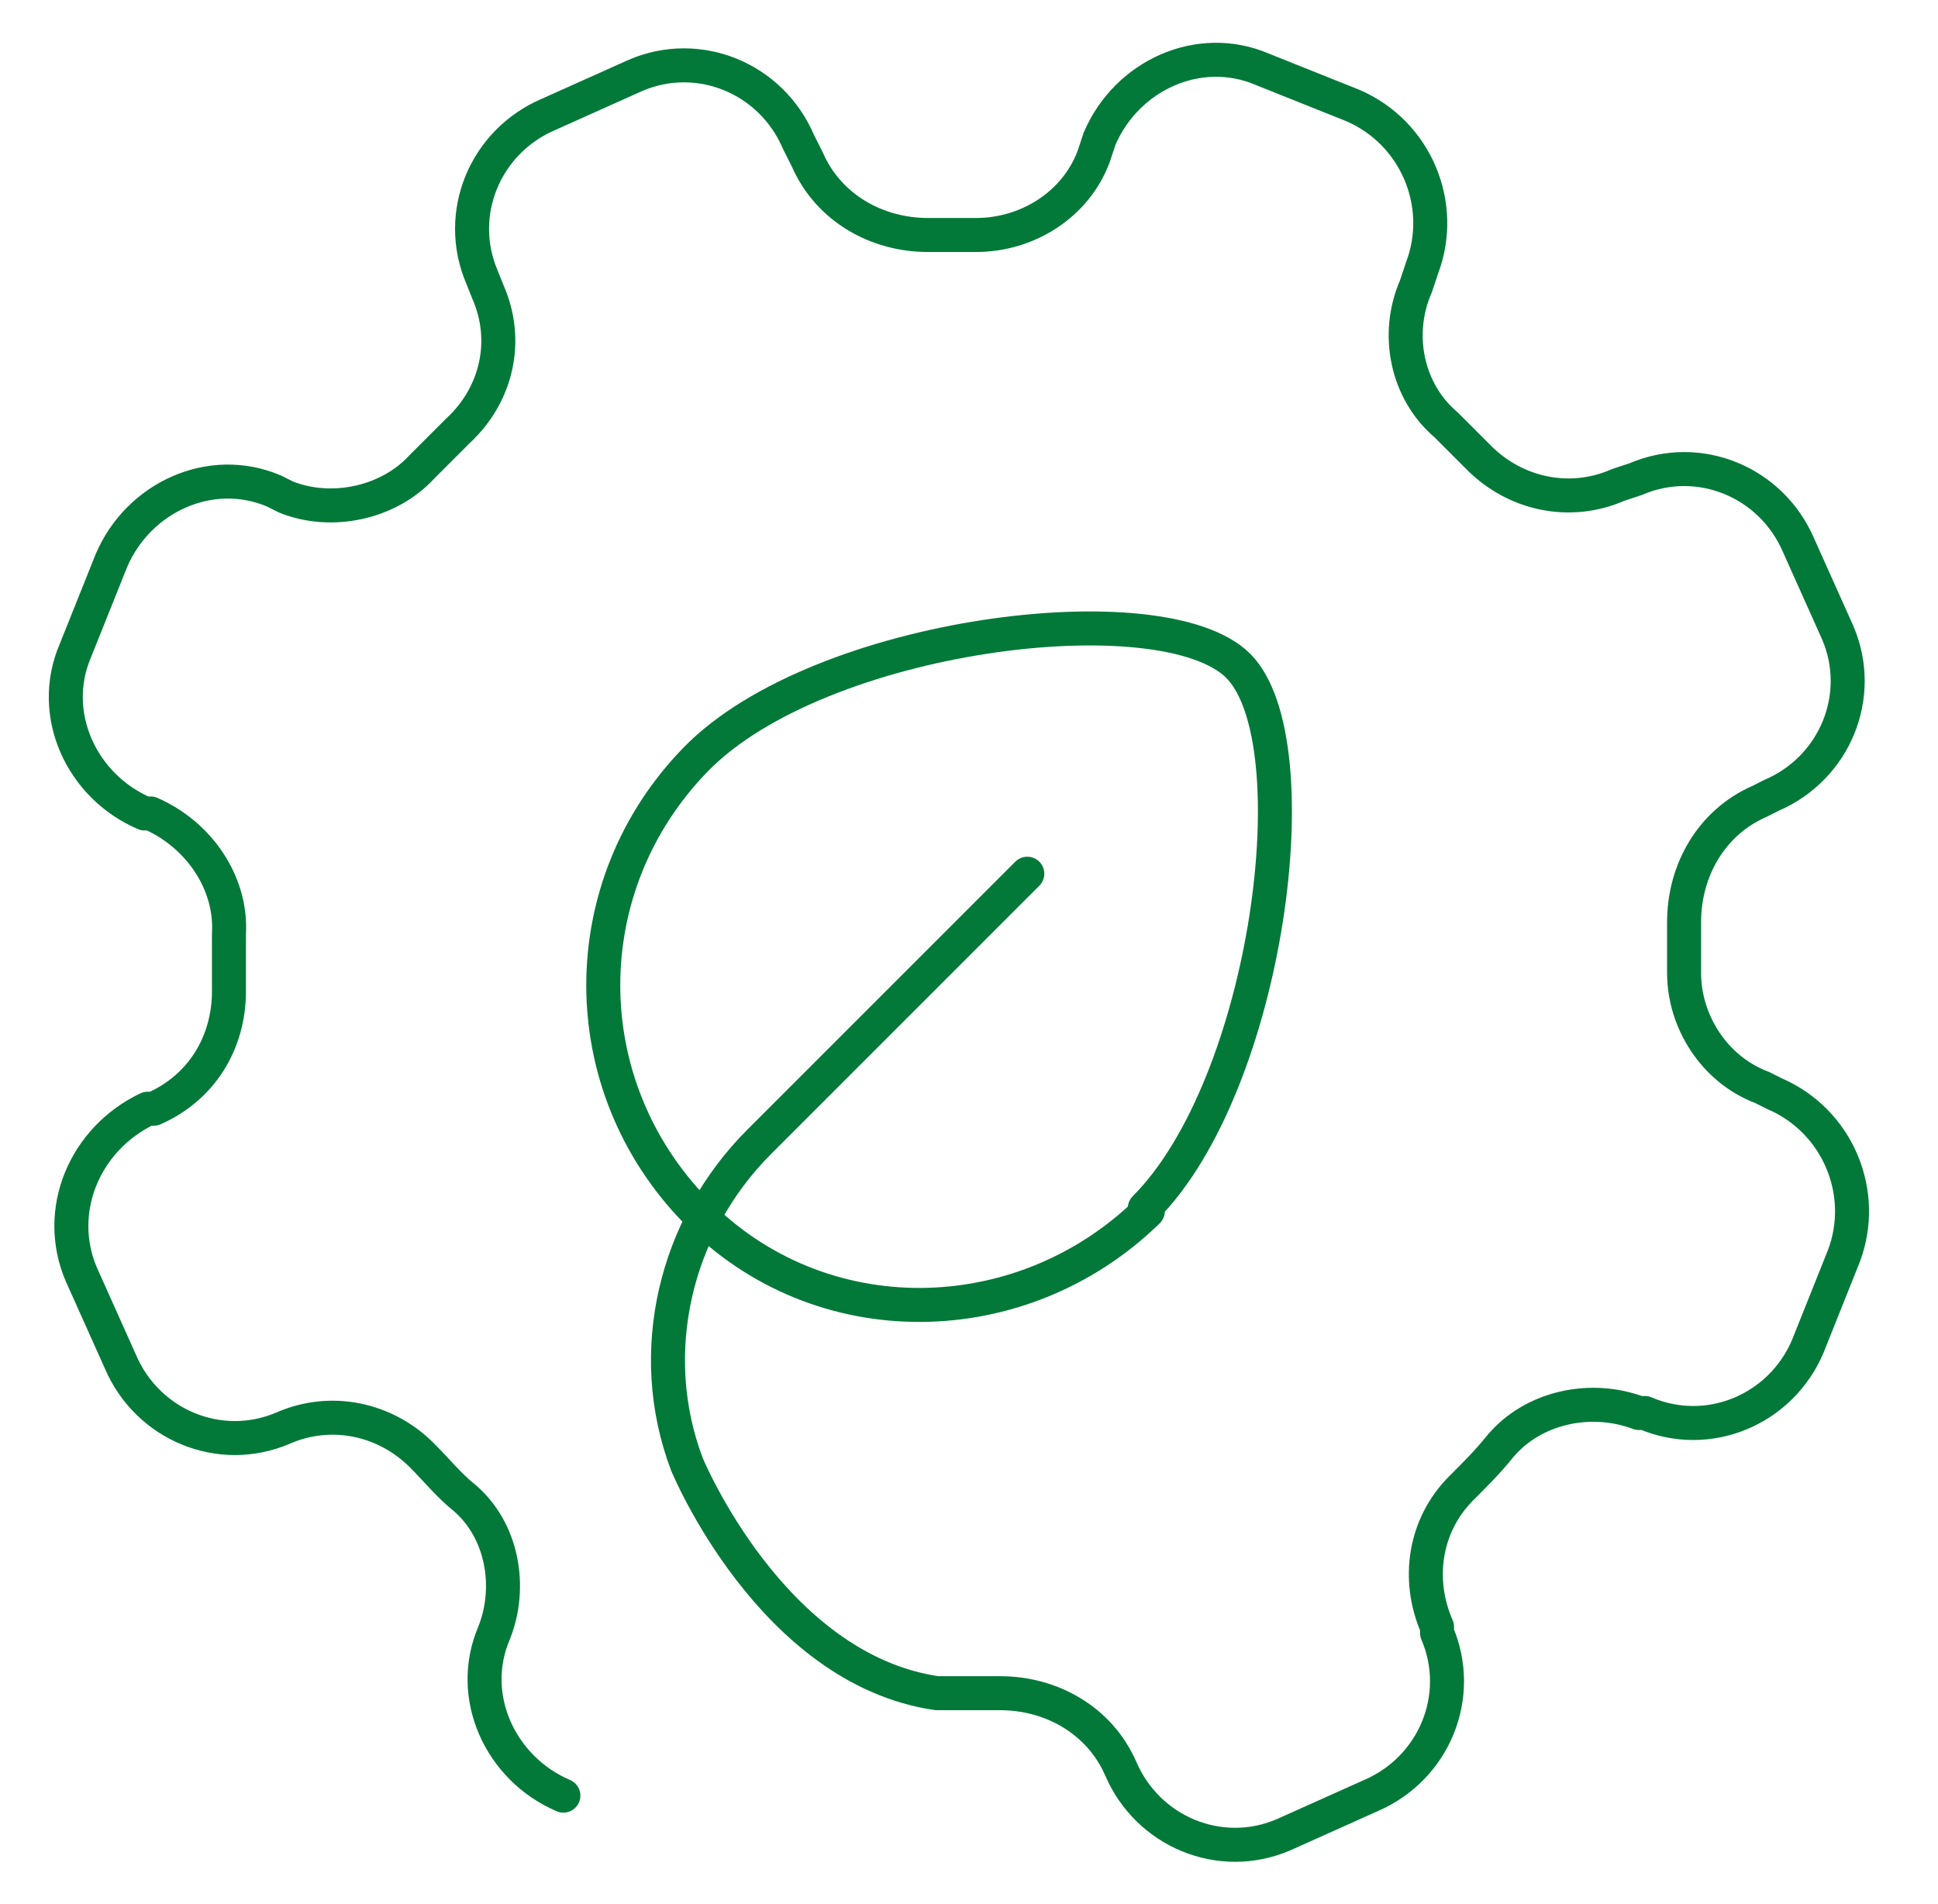
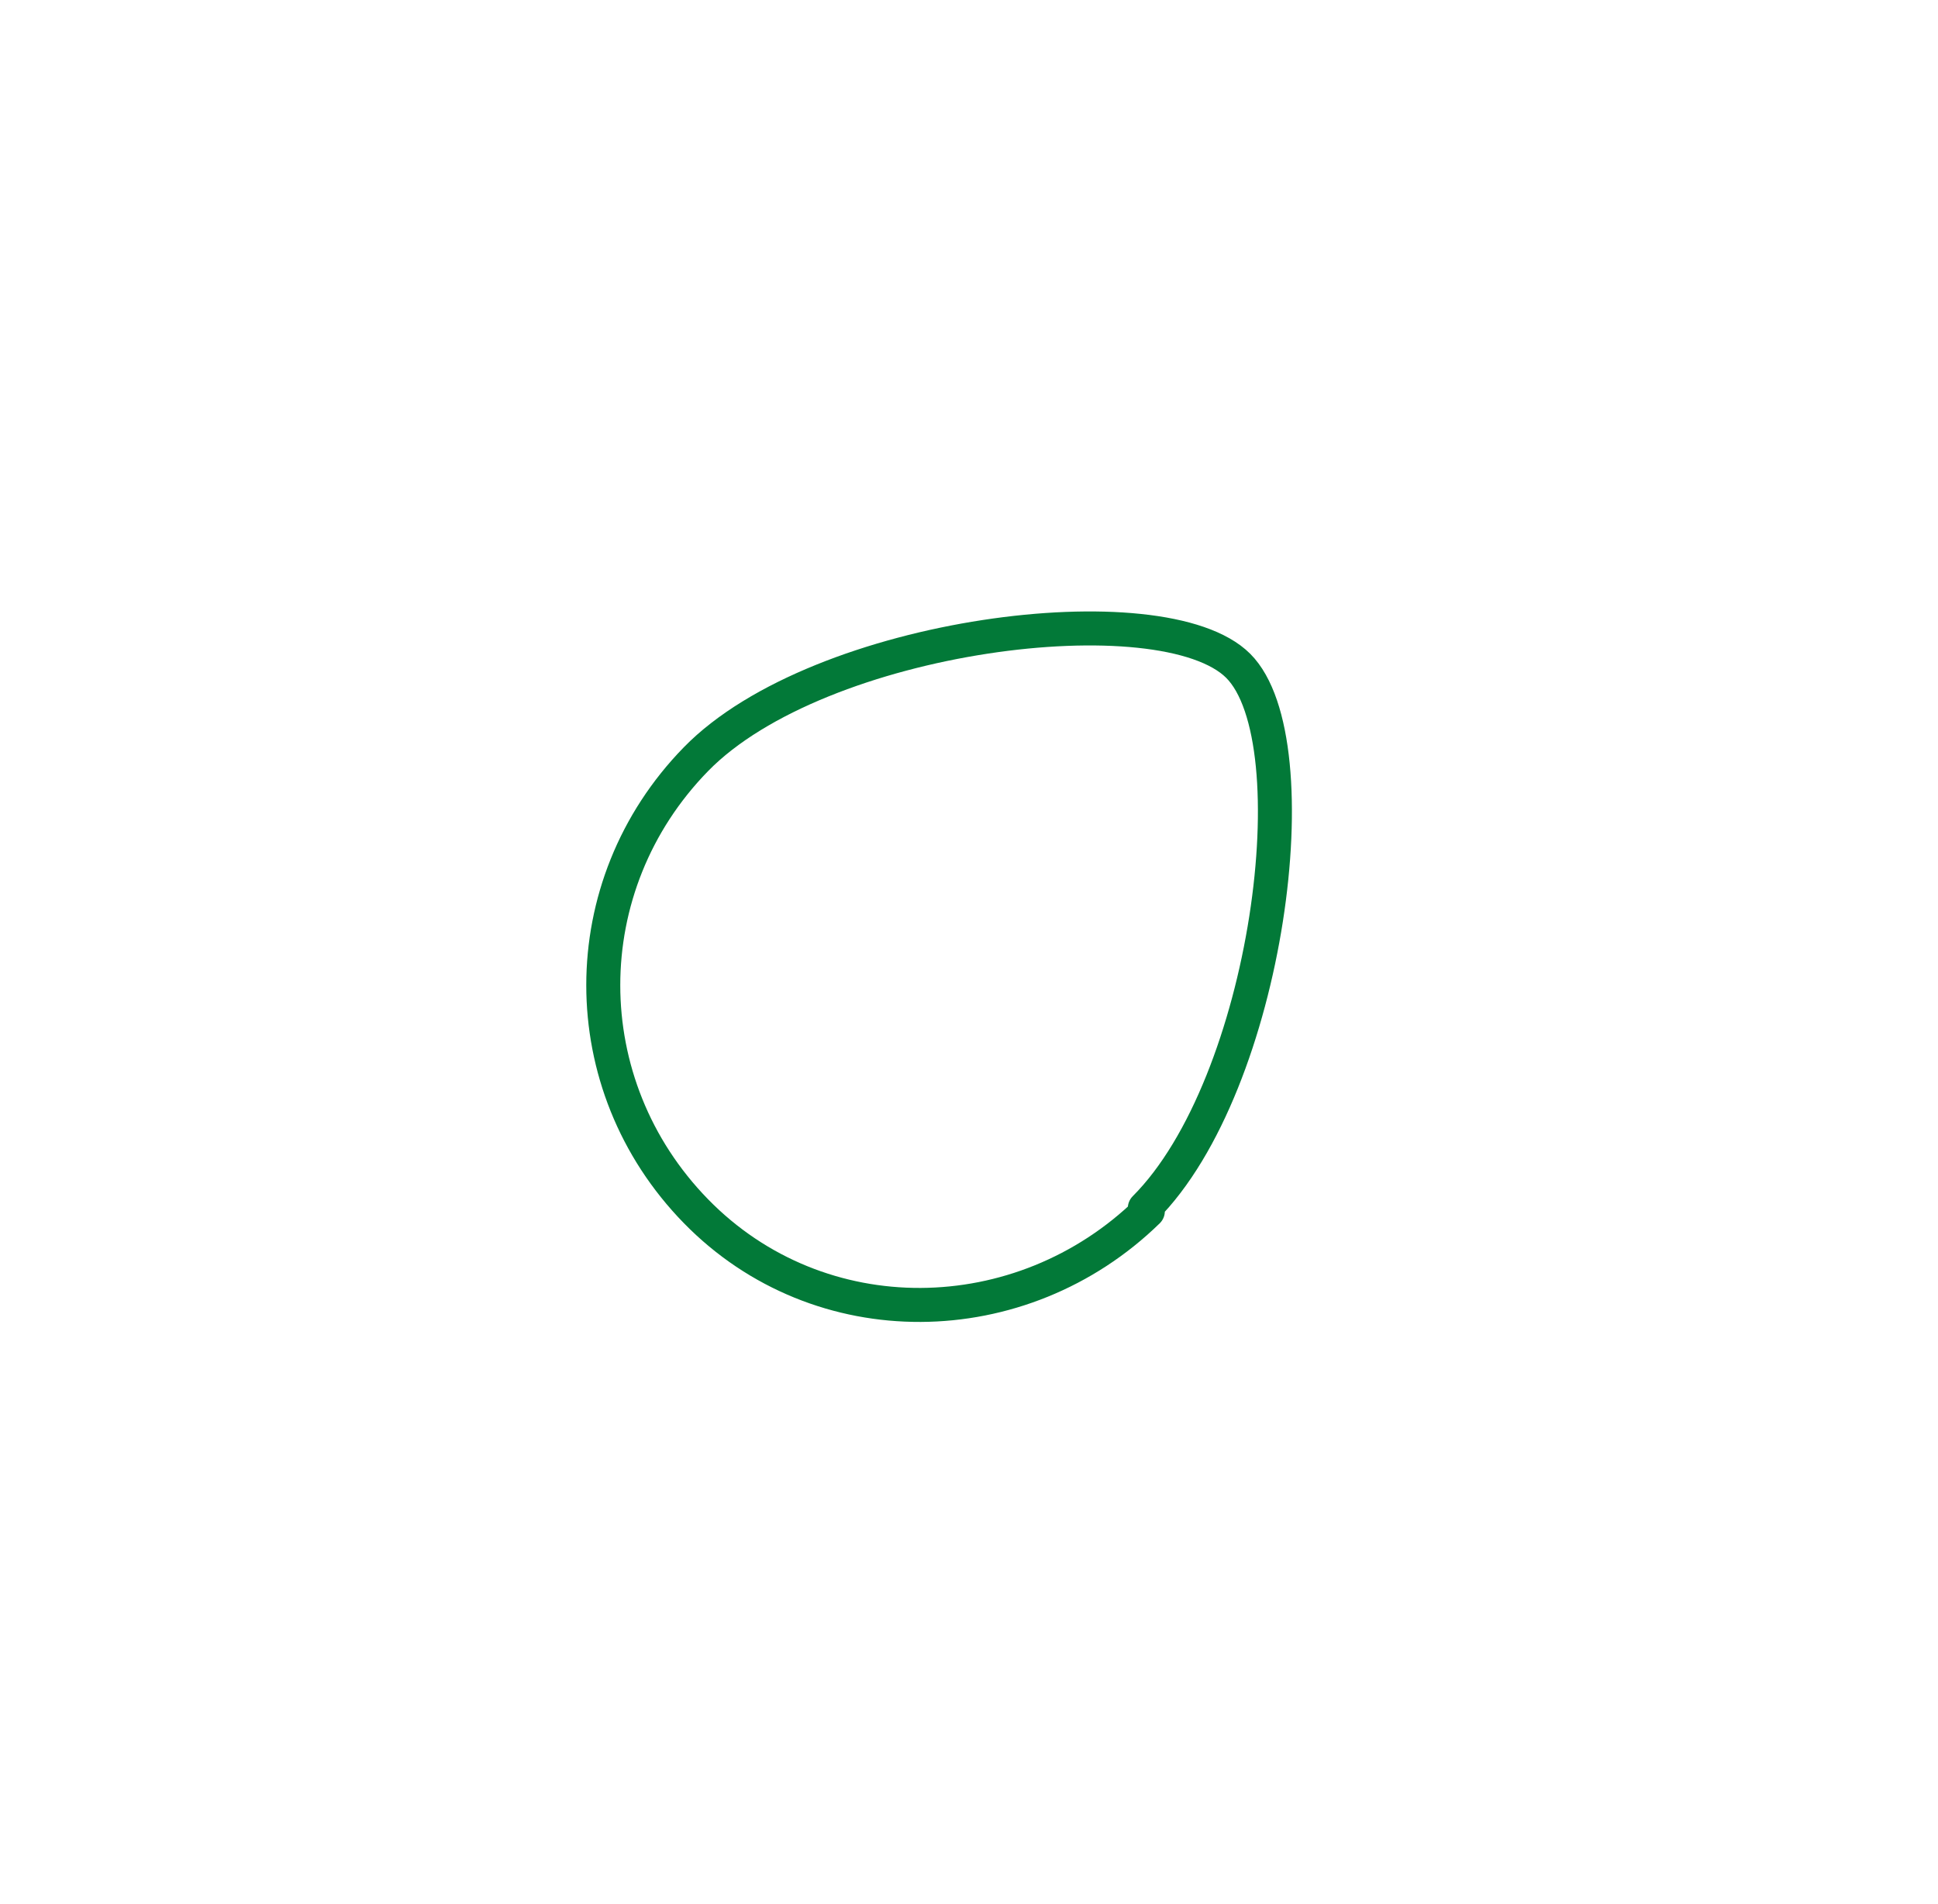
<svg xmlns="http://www.w3.org/2000/svg" width="57" height="56" viewBox="0 0 57 56" fill="none">
  <g id="NEW_ICONS_DARK_RESPONSIBLE_ENGINEERING 2">
    <path id="Vector" d="M33.671 35.532C37.304 31.899 38.633 21.797 36.418 19.582C34.203 17.367 24.101 18.608 20.468 22.329C16.835 26.051 16.835 31.899 20.468 35.62C24.101 39.342 30.038 39.253 33.76 35.62L33.671 35.532Z" stroke="#027938" stroke-linecap="round" stroke-linejoin="round" />
-     <path id="Vector_2" d="M30.215 25.696L22.329 33.582C19.848 36.063 18.962 39.785 20.203 43.063C20.203 43.063 22.684 49.089 27.557 49.797C28.177 49.797 28.797 49.797 29.418 49.797C30.924 49.797 32.342 50.595 32.962 52.013C33.76 53.873 35.886 54.76 37.747 53.962L40.316 52.81C42.177 52.013 43.063 49.886 42.266 48.025V47.848C41.646 46.43 41.911 44.836 42.975 43.772C43.418 43.329 43.772 42.975 44.127 42.532C45.101 41.38 46.785 41.025 48.203 41.557H48.38C50.241 42.355 52.367 41.468 53.165 39.608L54.228 36.949C54.937 35.089 54.051 32.962 52.19 32.165L51.836 31.987C50.418 31.456 49.532 30.038 49.532 28.62C49.532 28.089 49.532 27.557 49.532 27.114C49.532 25.608 50.329 24.19 51.747 23.57L52.101 23.392C53.962 22.595 54.848 20.468 54.051 18.608L52.899 16.038C52.101 14.177 49.975 13.291 48.114 14.089L47.582 14.266C46.165 14.886 44.57 14.532 43.506 13.468C43.152 13.114 42.797 12.759 42.532 12.494C41.38 11.519 41.025 9.835 41.646 8.418L41.823 7.886C42.532 6.025 41.646 3.899 39.785 3.101L37.127 2.038C35.266 1.241 33.139 2.215 32.342 4.076L32.165 4.608C31.633 6.025 30.215 6.911 28.709 6.911C28.266 6.911 27.823 6.911 27.291 6.911C25.785 6.911 24.367 6.114 23.747 4.696L23.481 4.165C22.684 2.304 20.557 1.418 18.696 2.215L16.127 3.367C14.266 4.165 13.38 6.291 14.177 8.152L14.354 8.595C14.975 10.013 14.62 11.608 13.468 12.671C13.114 13.025 12.76 13.38 12.405 13.734C11.43 14.797 9.747 15.152 8.418 14.62L8.063 14.443C6.203 13.646 4.076 14.62 3.279 16.481L2.215 19.139C1.418 21 2.392 23.127 4.253 23.924H4.43C5.848 24.544 6.823 25.962 6.734 27.468C6.734 28 6.734 28.62 6.734 29.152C6.734 30.658 5.937 31.987 4.519 32.608H4.342C2.481 33.494 1.595 35.62 2.392 37.481L3.544 40.051C4.342 41.911 6.468 42.797 8.329 42C9.747 41.38 11.342 41.734 12.405 42.797C12.848 43.24 13.203 43.684 13.646 44.038C14.797 45.013 15.063 46.696 14.532 48.025C13.734 49.886 14.709 52.013 16.57 52.81" stroke="#027938" stroke-linecap="round" stroke-linejoin="round" />
  </g>
</svg>